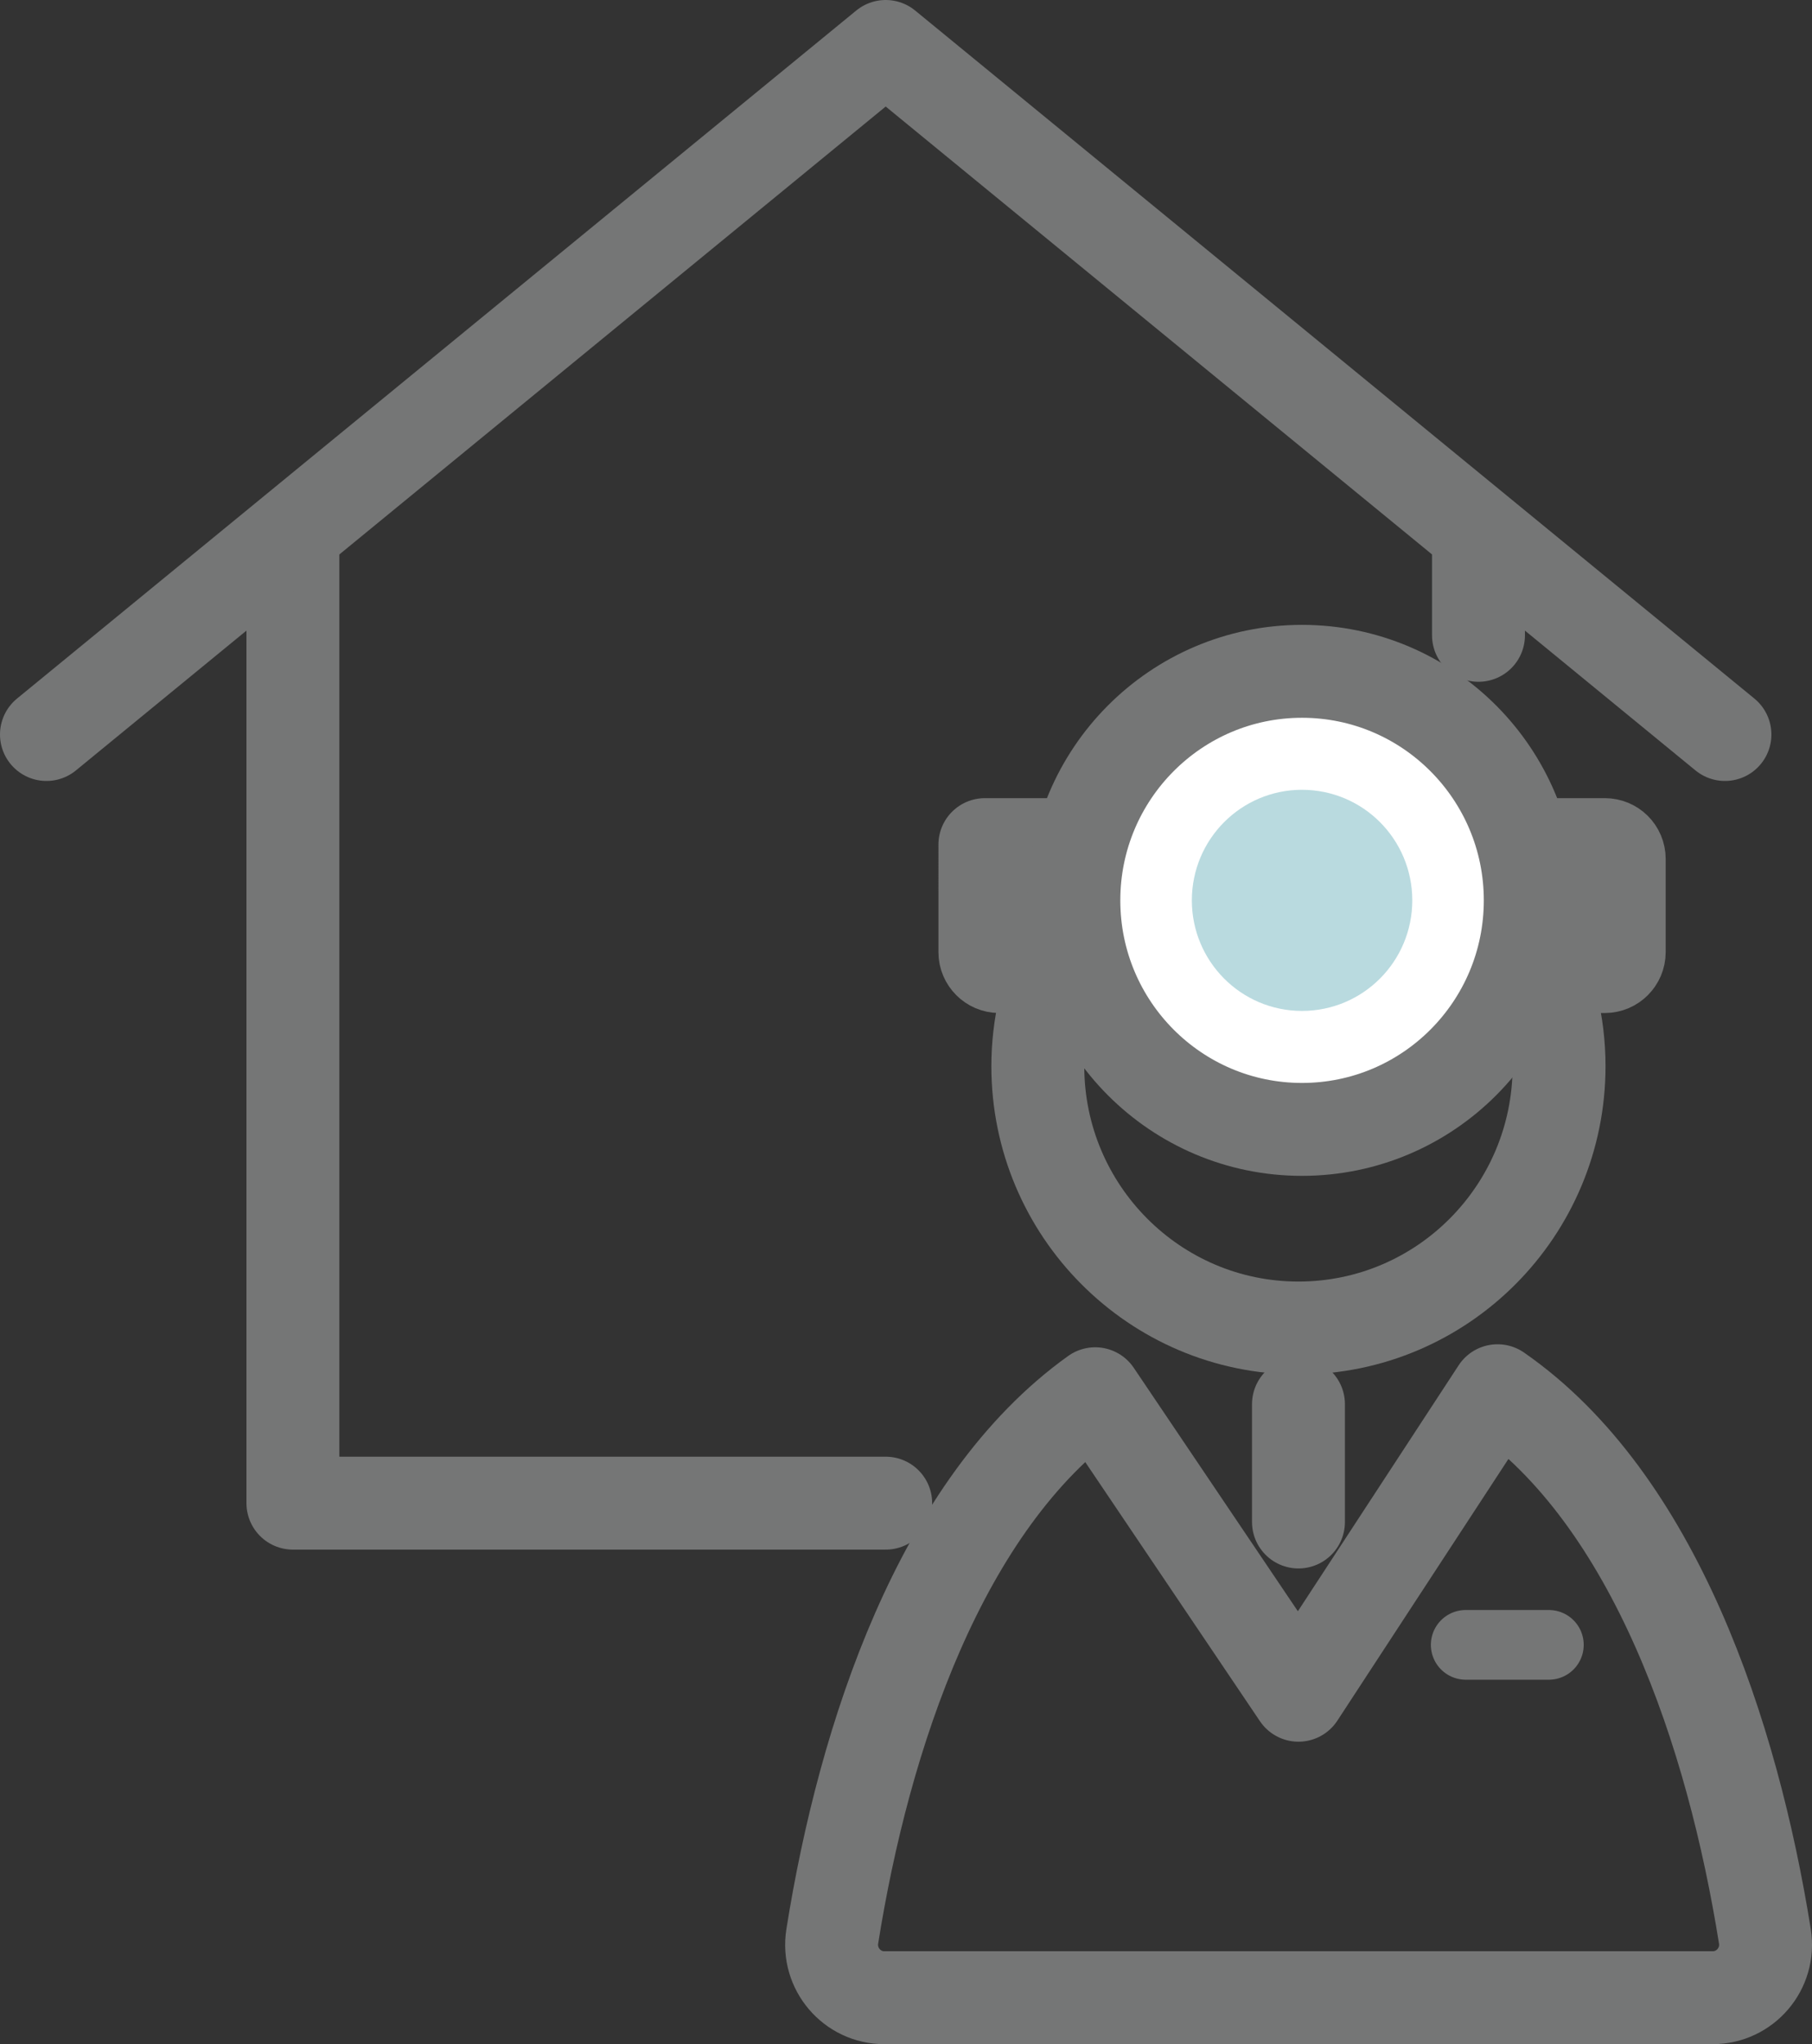
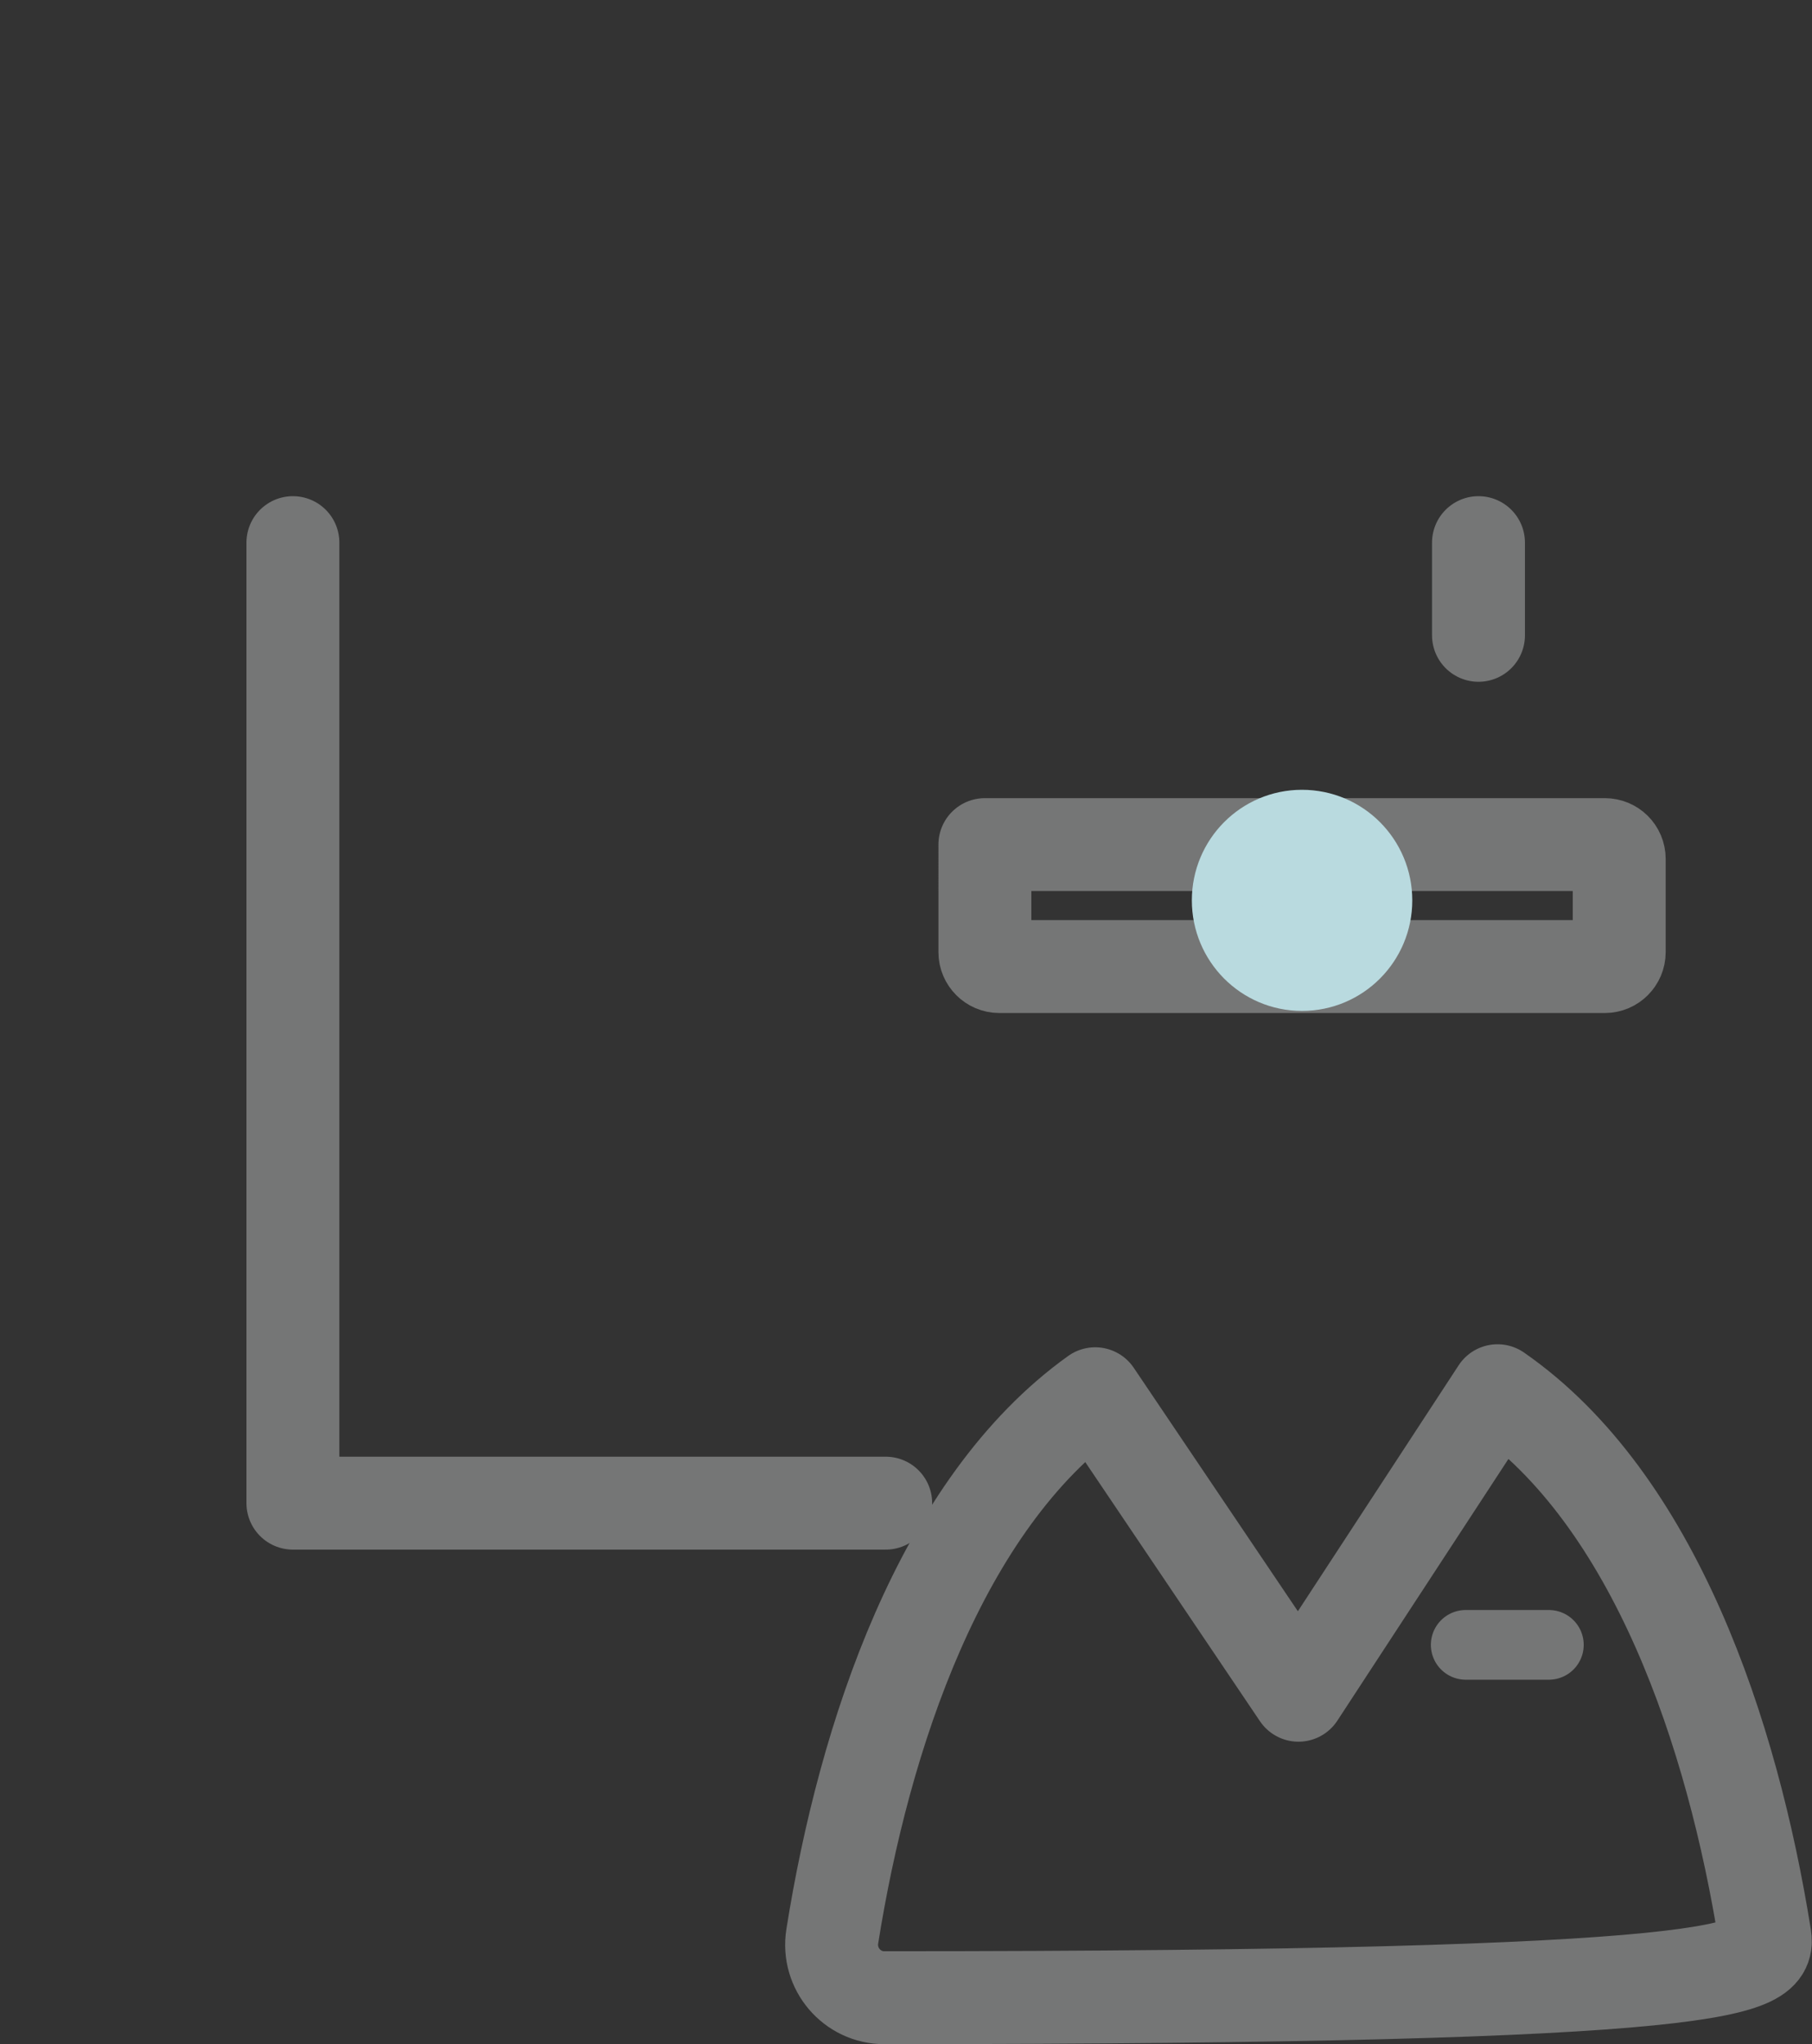
<svg xmlns="http://www.w3.org/2000/svg" version="1.1" id="レイヤー_1" x="0px" y="0px" width="78.008px" height="88px" viewBox="0 0 78.008 88" enable-background="new 0 0 78.008 88" xml:space="preserve">
  <rect x="0" y="0" width="78.008" height="88" fill="#333333" stroke="none" />
  <g>
    <polyline fill="none" stroke="#757676" stroke-width="4" stroke-linecap="round" stroke-linejoin="round" stroke-miterlimit="10" points="   38.13,64.71 12.61,64.71 12.61,23.36  " />
    <line fill="none" stroke="#757676" stroke-width="4" stroke-linecap="round" stroke-linejoin="round" stroke-miterlimit="10" x1="63.65" y1="23.36" x2="63.65" y2="27.35" />
-     <polyline fill="none" stroke="#757676" stroke-width="4" stroke-linecap="round" stroke-linejoin="round" stroke-miterlimit="10" points="   2,31.62 38.13,2 74.26,31.62  " />
    <g>
-       <path fill="none" stroke="#757676" stroke-width="4" stroke-linecap="round" stroke-linejoin="round" stroke-miterlimit="10" d="    M75.98,83.36c-1.39-8.7-4.739-18.791-11.51-23.49L55.9,72.979L47.15,60c-6.64,4.75-9.95,14.739-11.32,23.36    C35.61,84.75,36.68,86,38.07,86h35.66C75.129,86,76.2,84.75,75.98,83.36z" />
+       <path fill="none" stroke="#757676" stroke-width="4" stroke-linecap="round" stroke-linejoin="round" stroke-miterlimit="10" d="    M75.98,83.36c-1.39-8.7-4.739-18.791-11.51-23.49L55.9,72.979L47.15,60c-6.64,4.75-9.95,14.739-11.32,23.36    C35.61,84.75,36.68,86,38.07,86C75.129,86,76.2,84.75,75.98,83.36z" />
      <line fill="none" stroke="#757676" stroke-width="3" stroke-linecap="round" stroke-linejoin="round" stroke-miterlimit="10" x1="63.1" y1="70.81" x2="66.68" y2="70.81" />
-       <path fill="none" stroke="#757676" stroke-width="4" stroke-linecap="round" stroke-linejoin="round" stroke-miterlimit="10" d="    M65.879,40.75c0.791,1.54,1.24,3.3,1.24,5.149c0,6.221-5.02,11.271-11.22,11.271c-6.19,0-11.22-5.05-11.22-11.271    c0-1.729,0.4-3.379,1.09-4.839" />
      <path fill="none" stroke="#757676" stroke-width="4" stroke-linecap="round" stroke-linejoin="round" stroke-miterlimit="10" d="    M42.4,36.36h26.69c0.34,0,0.619,0.27,0.619,0.62v4.01c0,0.34-0.279,0.62-0.619,0.62H43.02c-0.34,0-0.62-0.28-0.62-0.62V36.36z" />
-       <path fill="#FFFFFF" stroke="#757676" stroke-width="4" stroke-linecap="round" stroke-linejoin="round" stroke-miterlimit="10" d="    M65.879,38.76c0,5.45-4.399,9.86-9.829,9.86c-5.421,0-9.82-4.41-9.82-9.86c0-5.44,4.399-9.86,9.82-9.86    C61.48,28.9,65.879,33.32,65.879,38.76z" />
      <path fill="#B9DADF" stroke="#B9DADF" stroke-width="3" stroke-linecap="round" stroke-linejoin="round" stroke-miterlimit="10" d="    M59.3,38.76c0,1.8-1.45,3.26-3.25,3.26c-1.79,0-3.24-1.46-3.24-3.26c0-1.8,1.45-3.26,3.24-3.26C57.85,35.5,59.3,36.96,59.3,38.76z    " />
-       <line fill="none" stroke="#757676" stroke-width="4" stroke-linecap="round" stroke-linejoin="round" stroke-miterlimit="10" x1="55.9" y1="60.45" x2="55.9" y2="65.521" />
    </g>
  </g>
</svg>